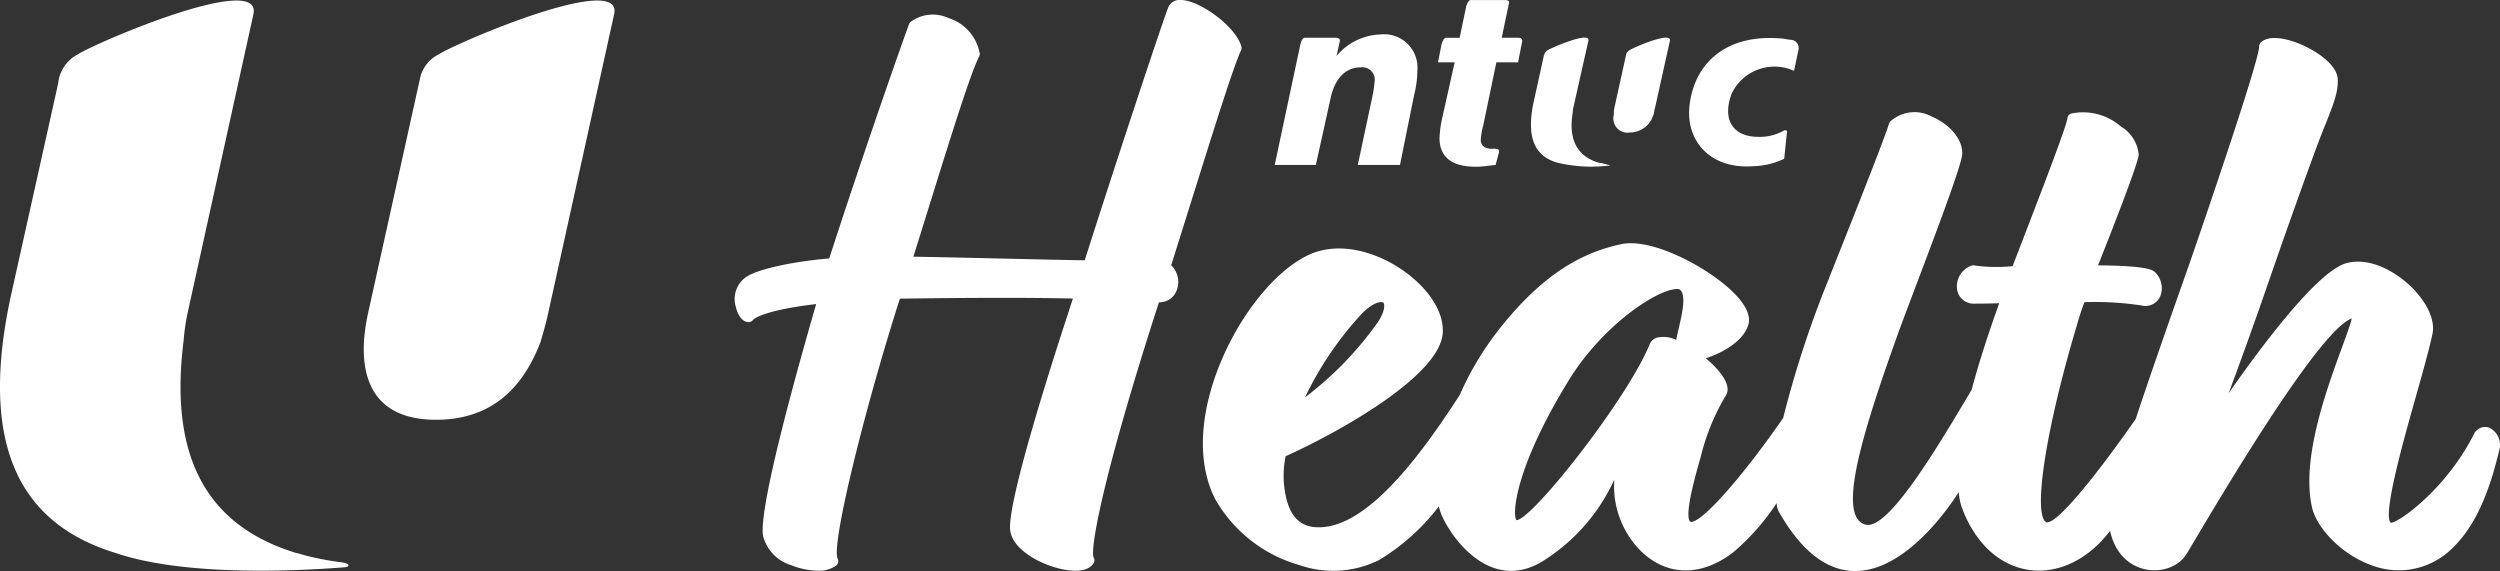
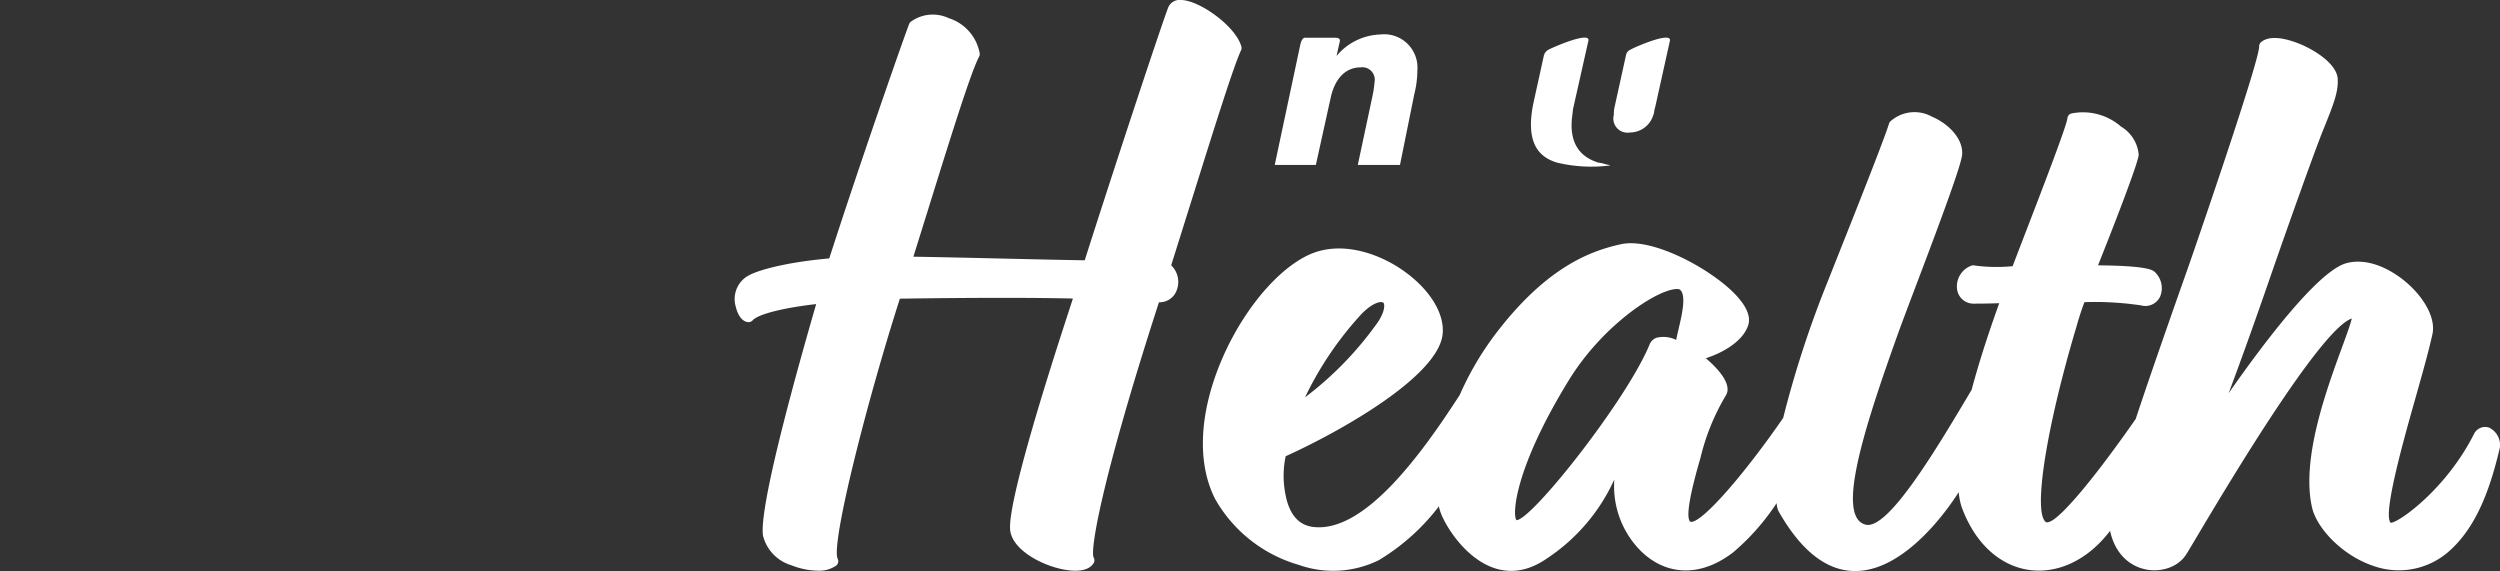
<svg xmlns="http://www.w3.org/2000/svg" width="181.316" height="41.416" viewBox="0 0 181.316 41.416">
  <rect x="0" y="0" width="181.316" height="41.416" fill="#333333" stroke="none" />
  <g transform="translate(0 0)">
    <g transform="translate(53.301)">
      <path d="M373.57,254.68a.4.4,0,0,0,.023-.279c-.411-1.472-3.006-3.32-4.325-3.369a.906.906,0,0,0-1,.592c-.64,1.707-3.984,11.841-6.035,18.283-1.834-.028-3.961-.078-6.107-.128-2.182-.052-4.384-.1-6.32-.133.393-1.254.774-2.479,1.14-3.652,1.621-5.206,3.021-9.7,3.627-10.858a.4.4,0,0,0,.044-.233,3.287,3.287,0,0,0-2.25-2.558,2.7,2.7,0,0,0-2.771.279.4.4,0,0,0-.1.152c-.654,1.744-3.643,10.336-5.791,16.995-2.756.24-5.22.792-6.038,1.353a1.949,1.949,0,0,0-.74,2.154c.114.5.4,1.061.879,1.114a.4.4,0,0,0,.35-.138c.314-.366,1.852-.855,4.6-1.171-.821,2.848-4.184,14.469-3.858,16.787a2.993,2.993,0,0,0,2.06,2.154,5.343,5.343,0,0,0,1.918.394,2.163,2.163,0,0,0,1.329-.366.41.41,0,0,0,.111-.5c-.506-1.036,2.1-11.351,4.512-18.862,5.369-.075,9.487-.079,12.548-.009l-.526,1.621c-2.078,6.379-4.242,13.637-4.018,15.224.183,1.308,2.04,2.4,3.694,2.77.68.151,1.885.3,2.345-.412a.4.4,0,0,0,.012-.42c-.268-.467.51-5.455,4.733-18.512a1.319,1.319,0,0,0,1.293-.883,1.672,1.672,0,0,0-.406-1.8c.514-1.627,1.011-3.215,1.483-4.72C371.686,260.124,373.027,255.842,373.57,254.68Z" transform="translate(-336.863 -251.029)" fill="#fff" />
      <path d="M506.519,285.482a.9.9,0,0,0-1.009.356.361.361,0,0,0-.04.064c-2.022,4.051-5.5,6.489-6.056,6.489h-.008c-.607-.554.946-6.049,1.781-9,.5-1.77.973-3.441,1.245-4.685.22-1-.4-2.34-1.607-3.49-1.157-1.1-2.986-2.11-4.661-1.647-2.091.616-6.071,5.924-8.514,9.426.721-1.921,1.734-4.706,3.034-8.47,1.219-3.526,3.191-9.057,3.793-10.549.77-1.906,1.122-2.775,1.086-3.733-.02-1-1.364-1.956-2.51-2.476-.507-.23-2.226-.93-3.046-.238a.4.4,0,0,0-.144.317c.019.869-3.257,10.555-5.037,15.7-1.405,3.978-2.852,8.1-3.916,11.316-2.919,4.188-5.295,7.036-6.2,7.437-.244.108-.314.044-.346.016-.889-.79.075-6.863,2.245-14.136.176-.634.372-1.234.583-1.789a22.74,22.74,0,0,1,4.167.244.407.407,0,0,0,.126.028,1.191,1.191,0,0,0,1.2-.682,1.61,1.61,0,0,0-.393-1.78c-.157-.137-.514-.449-4.116-.48.406-1.013,2.874-7.207,2.951-8.015a2.63,2.63,0,0,0-1.281-2.048,4.2,4.2,0,0,0-3.626-.945.4.4,0,0,0-.263.339c-.072.716-2.955,8.04-3.972,10.73a12.034,12.034,0,0,1-2.73-.044.4.4,0,0,0-.273.01,1.6,1.6,0,0,0-1.019,1.763,1.2,1.2,0,0,0,1.227.988c.606,0,1.217-.01,1.823-.032-.841,2.332-1.514,4.441-2,6.275-2.541,4.281-6.065,10.208-7.694,9.786-2.128-.55-.232-6.664,2.381-13.935,1.124-3.094,4.563-11.846,4.626-12.928.057-1.212-1.093-2.261-2.185-2.723a2.619,2.619,0,0,0-3.031.344.4.4,0,0,0-.09.156c-.466,1.507-3.677,9.487-4.408,11.355a75.276,75.276,0,0,0-3.268,9.99c-2.869,4.152-5.774,7.457-6.632,7.536-.1.009-.117-.013-.128-.025-.289-.348-.032-1.9.761-4.617a16.123,16.123,0,0,1,1.829-4.506c.507-.768-.5-1.924-1.444-2.716,1.2-.381,2.732-1.224,3.092-2.448.165-.61-.153-1.341-.944-2.174-1.732-1.82-5.971-4.156-8.295-3.649s-5.462,1.731-9.108,6.516a21.968,21.968,0,0,0-2.59,4.416c-2.761,4.271-6.848,9.933-10.542,9.584-1.278-.115-2-1.109-2.2-3.058a6.881,6.881,0,0,1,.116-2.079c3.953-1.79,11.16-5.83,11.391-8.918.118-1.512-1.011-3.276-2.947-4.606-1.788-1.23-4.518-2.152-6.822-1.057-2.653,1.267-5.455,4.982-6.812,9.036-1.116,3.333-1.082,6.42.1,8.689a10.232,10.232,0,0,0,6.043,4.735,7.482,7.482,0,0,0,5.806-.343,15.572,15.572,0,0,0,4.353-3.9c.025.113.053.222.086.324.44,1.414,3.555,6.346,7.731,3.466a13.6,13.6,0,0,0,4.907-5.738,6.686,6.686,0,0,0,.979,3.991c1.631,2.618,4.593,3.637,7.657,1.279a16.736,16.736,0,0,0,3.137-3.558,1.739,1.739,0,0,0,.12.553c5.308,9.422,11.567,1.042,13.085-1.347a4.842,4.842,0,0,0,.211,1.071c2.038,5.56,7.48,6.053,10.767,1.733.751,3.458,4.438,3.458,5.52,1.709.2-.209,8.949-15.58,11.844-17.039a1.287,1.287,0,0,1,.168-.071c-.1.429-.417,1.3-.728,2.142-1.1,3.01-2.954,8.047-2.158,11.557.337,1.495,2.169,3.48,4.456,4.248a5.5,5.5,0,0,0,5.356-.955c1.764-1.5,2.94-3.847,3.812-7.626a.4.4,0,0,0,.01-.1A1.394,1.394,0,0,0,506.519,285.482Zm-58.75-7.2c-.069.3-.136.585-.186.848a2.083,2.083,0,0,0-1.426-.158.849.849,0,0,0-.5.481h0c-1.651,4.025-8.546,12.734-9.657,12.749-.312-.371-.163-3.718,3.82-10.189,2.3-3.723,5.908-6.232,7.52-6.542a1.531,1.531,0,0,1,.294-.032.4.4,0,0,1,.214.04C448.335,275.861,448.008,277.261,447.769,278.284Zm-27.1,5a24.624,24.624,0,0,1,4.089-6.031c.859-.877,1.442-.934,1.579-.826.107.085.164.548-.361,1.374A24.709,24.709,0,0,1,420.674,283.286Z" transform="translate(-379.316 -254.476)" fill="#fff" />
    </g>
    <g transform="translate(0 0.039)">
-       <path d="M241.836,292.225c-3.4.265-11.43.665-16.45-1.006h.012c-7.436-2.214-9.918-8.294-7.745-18.542l3.461-15.546a2.677,2.677,0,0,1,1.435-2.116c1.258-.827,13.379-6.02,12.729-2.92l-4.794,21.765a15.676,15.676,0,0,0-.265,1.855v.023c-1.069,8.353,1.567,13.421,8.134,15.439a2.229,2.229,0,0,1,.282.069c.26.075.54.155.822.219a22.107,22.107,0,0,0,2.29.408c.5.075.6.313.09.354m6.886-37.211a2.555,2.555,0,0,0-1.388,1.863l-3.76,16.981a14.4,14.4,0,0,0-.274,1.854c-.251,3.836,1.575,5.808,5.212,5.808,3.814,0,6.245-2.059,7.616-5.726v-.038c.178-.585.343-1.158.486-1.787a.974.974,0,0,1,.024-.112l4.8-21.765c.659-3.1-11.441,2.093-12.715,2.92" transform="translate(-216.896 -251.117)" fill="#fff" />
-     </g>
+       </g>
    <g transform="translate(92.455 0)">
-       <path d="M457.445,253.767h-1.189l.526-2.5c.059-.166-.1-.235-.308-.235h-2.45c-.15,0-.254.172-.347.48l-.473,2.257h-.987c-.123,0-.22.153-.33.494l-.251,1.286h1.209l-.957,4.276a8.341,8.341,0,0,0-.143,1.211c0,1.378.879,2.088,2.653,2.088.438,0,.924-.084,1.415-.131l.25-.929c.029-.191-.105-.259-.3-.237V261.8a.935.935,0,0,1-.233.022c-.5,0-.794-.249-.794-.637a4.74,4.74,0,0,1,.176-1.037l.957-4.6h1.573l.3-1.527c.012-.2-.1-.253-.3-.253" transform="translate(-439.797 -251.029)" fill="#fff" />
      <path d="M432.624,256.658a4.321,4.321,0,0,0-3.156,1.558l.24-1.068c.034-.2-.132-.253-.33-.253h-2.2c-.137,0-.253.153-.336.494l-1.856,8.729h2.982l1.062-4.808c.3-1.462,1.1-2.265,2.175-2.265a.9.9,0,0,1,1.024,1.035,8.753,8.753,0,0,1-.175,1.145l-1.044,4.893h3.06l1.031-5.1a7.21,7.21,0,0,0,.229-1.758,2.415,2.415,0,0,0-2.708-2.6" transform="translate(-424.989 -254.157)" fill="#fff" />
-       <path d="M500.007,257.366c-.3-.039-.54-.1-.819-.107-3.654-.283-6.009,1.562-6.493,4.564-.471,2.816,1.444,4.916,4.5,4.71a5.644,5.644,0,0,0,2.325-.542l.191-1.841c.057-.166-.006-.286-.222-.2a3.509,3.509,0,0,1-1.847.449c-1.753.006-2.679-1.162-1.922-3.155a3.438,3.438,0,0,1,4.513-1.631l.319-1.5a.6.6,0,0,0-.542-.753" transform="translate(-462.574 -254.475)" fill="#fff" />
      <path d="M474.009,258.052a.541.541,0,0,0-.316.42l-.846,3.845a2.321,2.321,0,0,0-.028.447,1.026,1.026,0,0,0,1.159,1.288,1.773,1.773,0,0,0,1.708-1.288h.012a3.515,3.515,0,0,0,.074-.426c0-.021,0-.021.022-.021l1.092-4.924c.129-.7-2.589.478-2.877.66m-1.546,8.4a10.635,10.635,0,0,1-3.759-.216c-1.675-.494-2.19-1.865-1.745-4.2l.778-3.537a.662.662,0,0,1,.337-.449c.329-.182,3.041-1.361,2.9-.66l-1.107,4.924c-.027.151-.031.282-.055.447-.269,1.866.39,3.006,1.863,3.47l.027.008c.061,0,.155.027.236.027a3.644,3.644,0,0,0,.508.135c.1,0,.126.046.016.046" transform="translate(-448.227 -254.443)" fill="#fff" />
    </g>
  </g>
</svg>